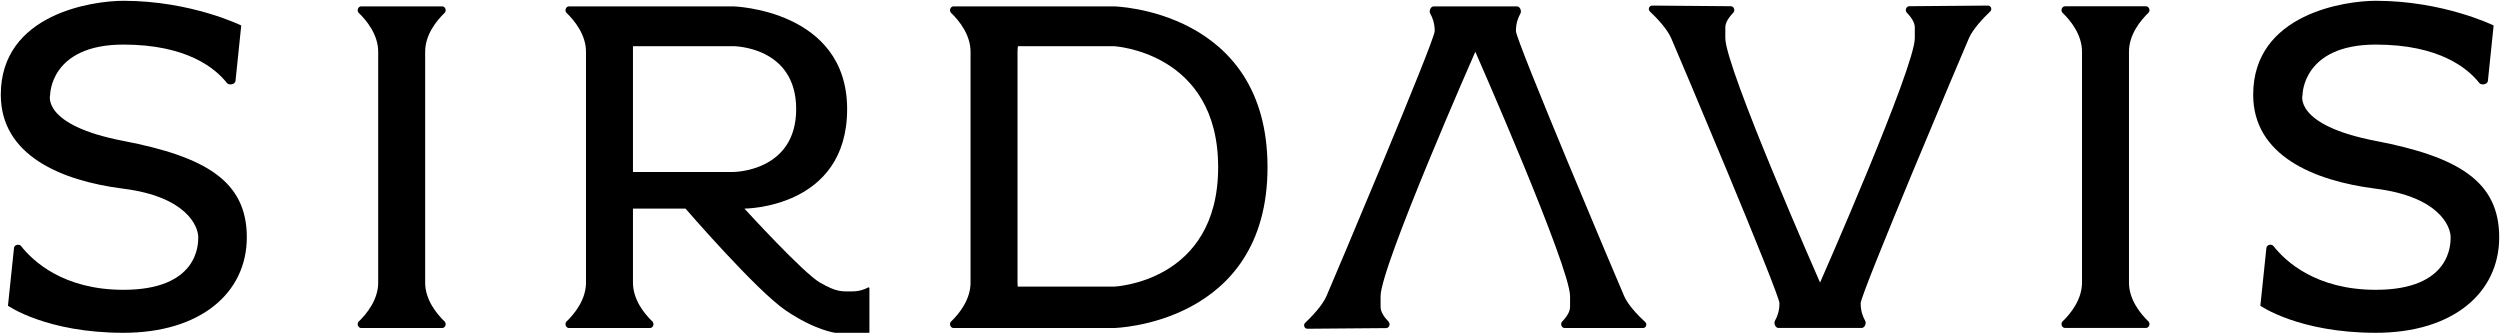
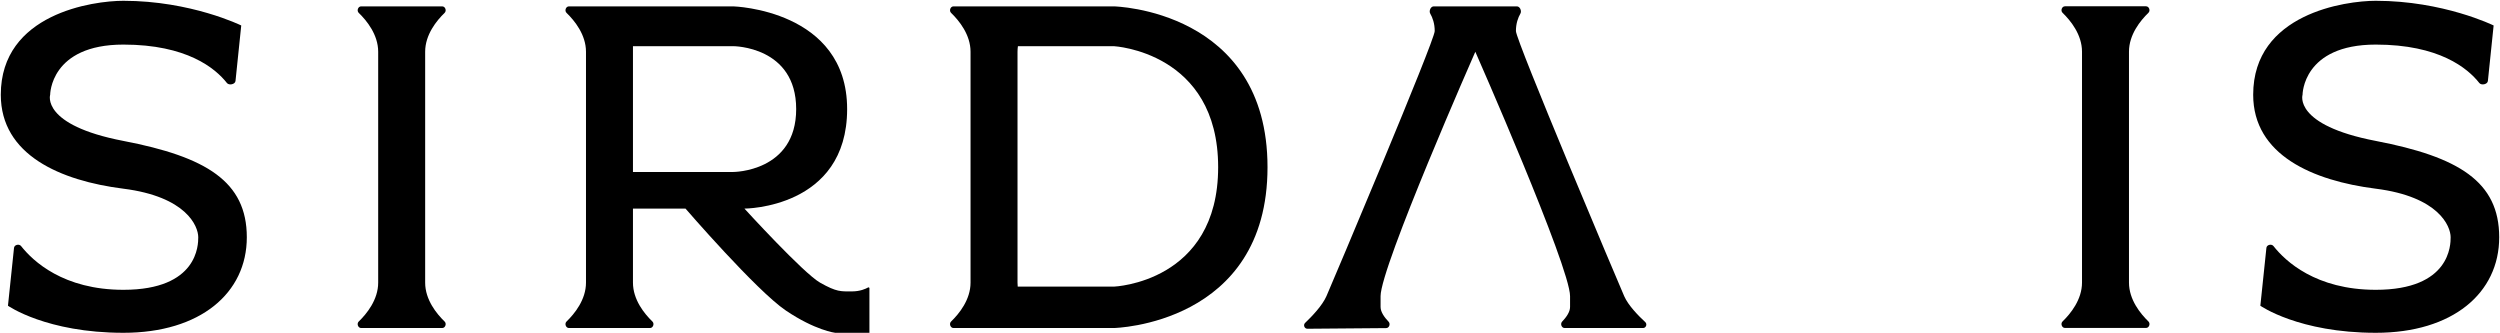
<svg xmlns="http://www.w3.org/2000/svg" width="1570" height="209" viewBox="0 0 1570 209" fill="none">
-   <path d="M1116.88 205.955C1114.97 205.955 1113.74 203.072 1114.69 201.417C1116.16 198.87 1117.5 195.231 1117.5 190.455C1117.5 184.455 1053.5 33.098 1049.5 23.955C1046.93 18.075 1040.43 11.28 1036.11 7.178C1034.76 5.887 1035.68 3.485 1037.55 3.501L1087 3.906C1088.92 3.922 1089.86 6.558 1088.52 7.943C1086.06 10.501 1083.5 13.934 1083.5 17.151V23.955C1083.5 42.455 1143 177.455 1143 177.455C1143 177.455 1202.5 42.455 1202.5 23.955V17.151C1202.5 13.934 1199.94 10.501 1197.48 7.943C1196.14 6.558 1197.08 3.922 1199 3.906L1248.45 3.501C1250.32 3.485 1251.24 5.887 1249.89 7.178C1245.57 11.28 1239.07 18.075 1236.5 23.955C1232.5 33.098 1168.5 184.455 1168.5 190.455C1168.5 195.231 1169.84 198.87 1171.31 201.417C1172.26 203.072 1171.03 205.955 1169.12 205.955H1116.88Z" fill="black" />
  <path d="M1307.5 177.455V32.455C1307.5 21.727 1300.31 12.902 1295.29 8.04C1293.88 6.683 1294.85 3.955 1296.8 3.955H1347.7C1349.65 3.955 1350.62 6.683 1349.21 8.04C1344.19 12.902 1337 21.727 1337 32.455V177.455C1337 188.183 1344.19 197.008 1349.21 201.87C1350.62 203.227 1349.65 205.955 1347.7 205.955H1296.8C1294.85 205.955 1293.88 203.227 1295.29 201.87C1300.31 197.008 1307.5 188.183 1307.5 177.455Z" fill="black" />
  <path d="M1562.39 50.87L1566 16C1566 16 1534.5 0.5 1492 0.5C1473 0.5 1415 8.5 1415 59.5C1415 97.383 1452.5 113.5 1492 118.5C1531.5 123.5 1539 142 1539 149C1539 153.5 1539 182 1492 182C1454.26 182 1435.14 163.927 1427.74 154.531C1426.52 152.969 1423.51 153.69 1423.3 155.666L1419.5 192C1419.5 192 1443.63 209 1492 209C1540.37 209 1569.5 184 1569.5 149C1569.5 114 1544 98.5 1492 88.5C1440 78.5 1446 59.5 1446 59.5C1446 59.5 1446 28 1492 28C1531.76 28 1549.67 42.806 1557 52.117C1558.31 53.784 1562.17 52.981 1562.39 50.87Z" fill="black" />
  <path d="M901 19.5C901 14.724 899.655 11.085 898.189 8.538C897.236 6.883 898.471 4 900.38 4L952.62 4C954.529 4 955.764 6.883 954.811 8.538C953.345 11.085 952 14.724 952 19.5C952 25.5 1016 176.857 1020 186C1022.54 191.806 1028.91 198.304 1033.22 202.273C1034.61 203.552 1033.71 206 1031.82 206H982.586C980.655 206 979.699 203.347 981.034 201.953C983.479 199.401 986 195.996 986 192.804V186C986 167.5 926.5 32.5 926.5 32.5C926.5 32.5 867 167.5 867 186V192.804C867 196.021 869.561 199.454 872.023 202.013C873.356 203.398 872.42 206.034 870.497 206.049L821.055 206.455C819.181 206.47 818.255 204.068 819.613 202.777C823.926 198.675 830.428 191.88 833 186C837 176.857 901 25.5 901 19.5Z" fill="black" />
  <path fill-rule="evenodd" clip-rule="evenodd" d="M609.5 32.5V177.5C609.5 188.228 602.314 197.053 597.286 201.915C595.883 203.272 596.85 206 598.801 206H656H699.5C699.5 206 796 204 796 105C796 6 699.5 4 699.5 4H656H598.801C596.85 4 595.883 6.728 597.286 8.085C602.314 12.947 609.5 21.773 609.5 32.5ZM639 105V32.5C639 31.309 639.089 30.142 639.253 29H699.5C699.5 29 765 32.5 765 105C765 177.5 699.5 180 699.5 180H639.129C639.045 179.179 639 178.346 639 177.5V105Z" fill="black" />
  <path fill-rule="evenodd" clip-rule="evenodd" d="M368 32.5V177.5C368 188.228 360.814 197.053 355.786 201.915C354.383 203.272 355.35 206 357.301 206H408.199C410.15 206 411.117 203.272 409.714 201.915C404.686 197.053 397.5 188.228 397.5 177.5V131H430.5C430.5 131 475 182.5 493.5 195C512 207.5 524.5 209 524.5 209H546V181C546 180.588 545.515 180.328 545.157 180.531C543.639 181.393 540.123 183 535 183C528 183 525.5 183.45 515 177.5C504.5 171.55 467.5 131 467.5 131C467.5 131 532 131 532 68.5C532 6 460.5 4 460.5 4H357.301C355.35 4 354.383 6.728 355.786 8.085C360.814 12.947 368 21.773 368 32.5ZM460.5 29H397.5V108H460.5C460.5 108 500 108 500 68.5C500 29 460.5 29 460.5 29Z" fill="black" />
  <path d="M237.5 32.5V177.5C237.5 188.228 230.314 197.053 225.286 201.915C223.883 203.272 224.85 206 226.801 206H277.699C279.65 206 280.617 203.272 279.214 201.915C274.186 197.053 267 188.228 267 177.5V32.5C267 21.773 274.186 12.947 279.214 8.085C280.617 6.728 279.65 4 277.699 4H226.801C224.85 4 223.883 6.728 225.286 8.085C230.314 12.947 237.5 21.773 237.5 32.5Z" fill="black" />
  <path d="M151.5 16L147.893 50.87C147.674 52.981 143.814 53.784 142.502 52.117C135.172 42.806 117.264 28 77.5 28C31.5 28 31.5 59.5 31.5 59.5C31.5 59.5 25.5 78.5 77.5 88.5C129.5 98.5 155 114 155 149C155 184 125.869 209 77.5 209C29.131 209 5 192 5 192L8.802 155.666C9.009 153.69 12.016 152.969 13.245 154.531C20.636 163.927 39.757 182 77.5 182C124.5 182 124.5 153.5 124.5 149C124.5 142 117 123.5 77.5 118.5C38 113.5 0.5 97.383 0.5 59.5C0.5 8.5 58.5 0.5 77.5 0.5C120 0.5 151.5 16 151.5 16Z" fill="black" />
</svg>